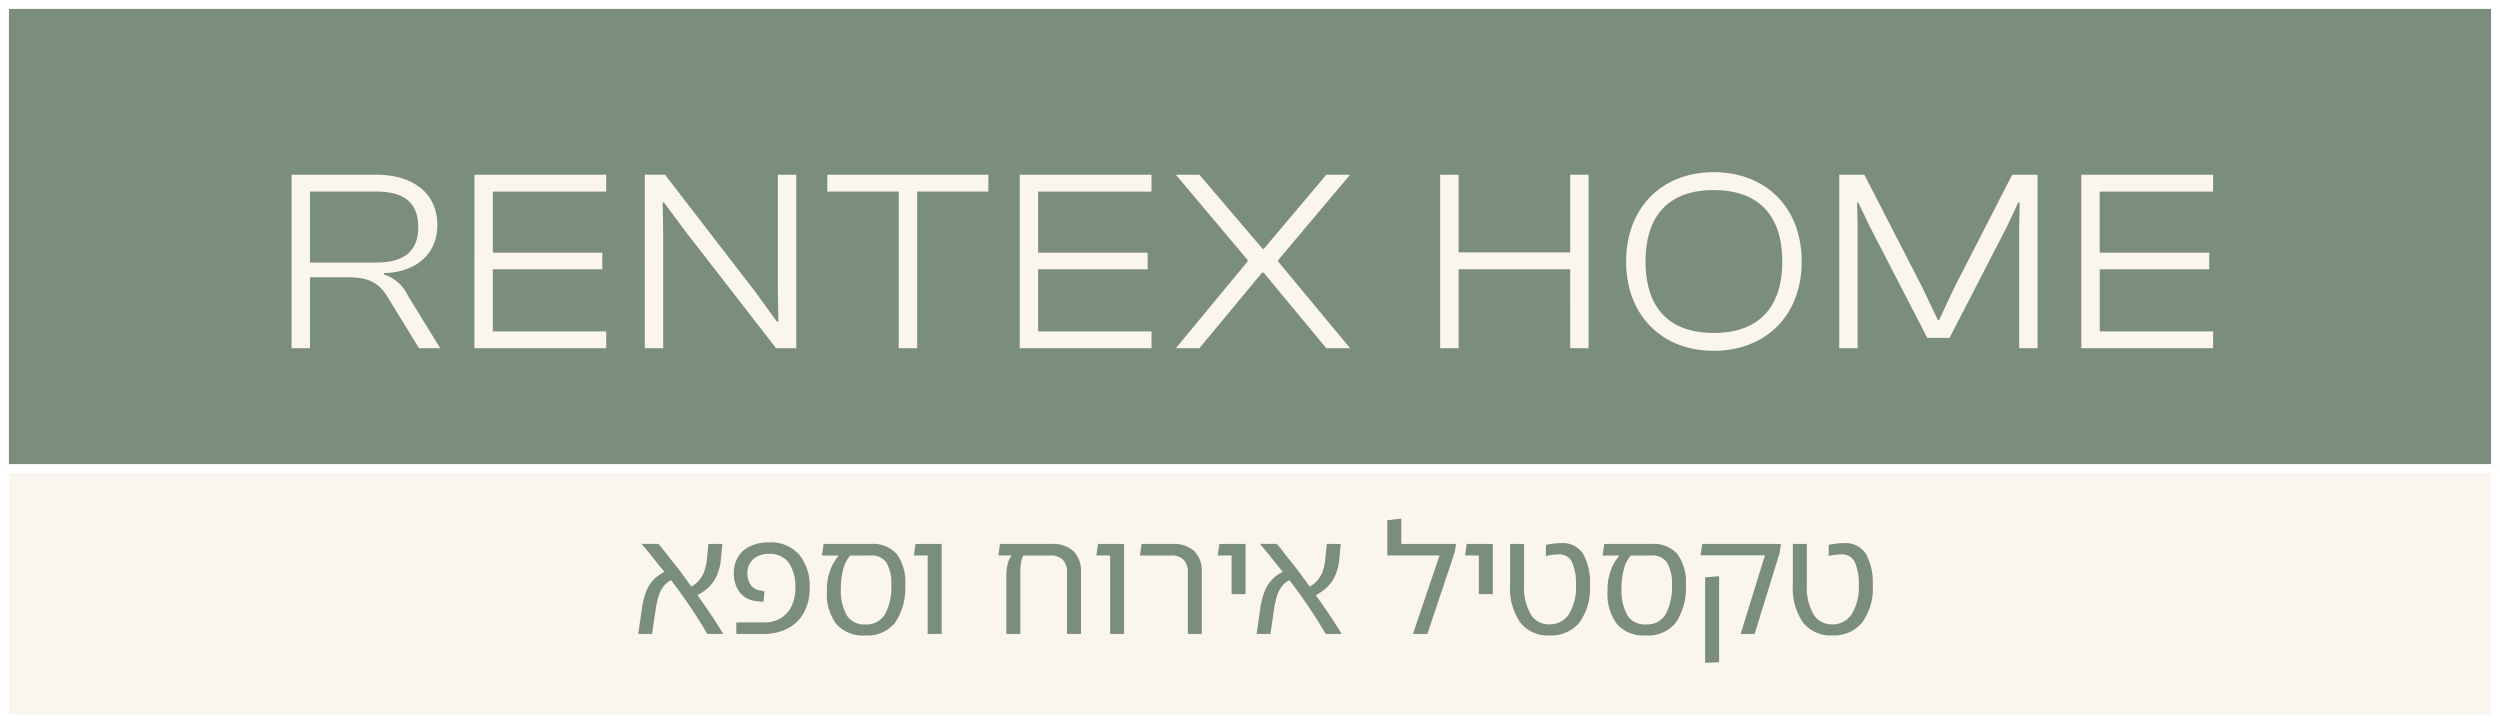
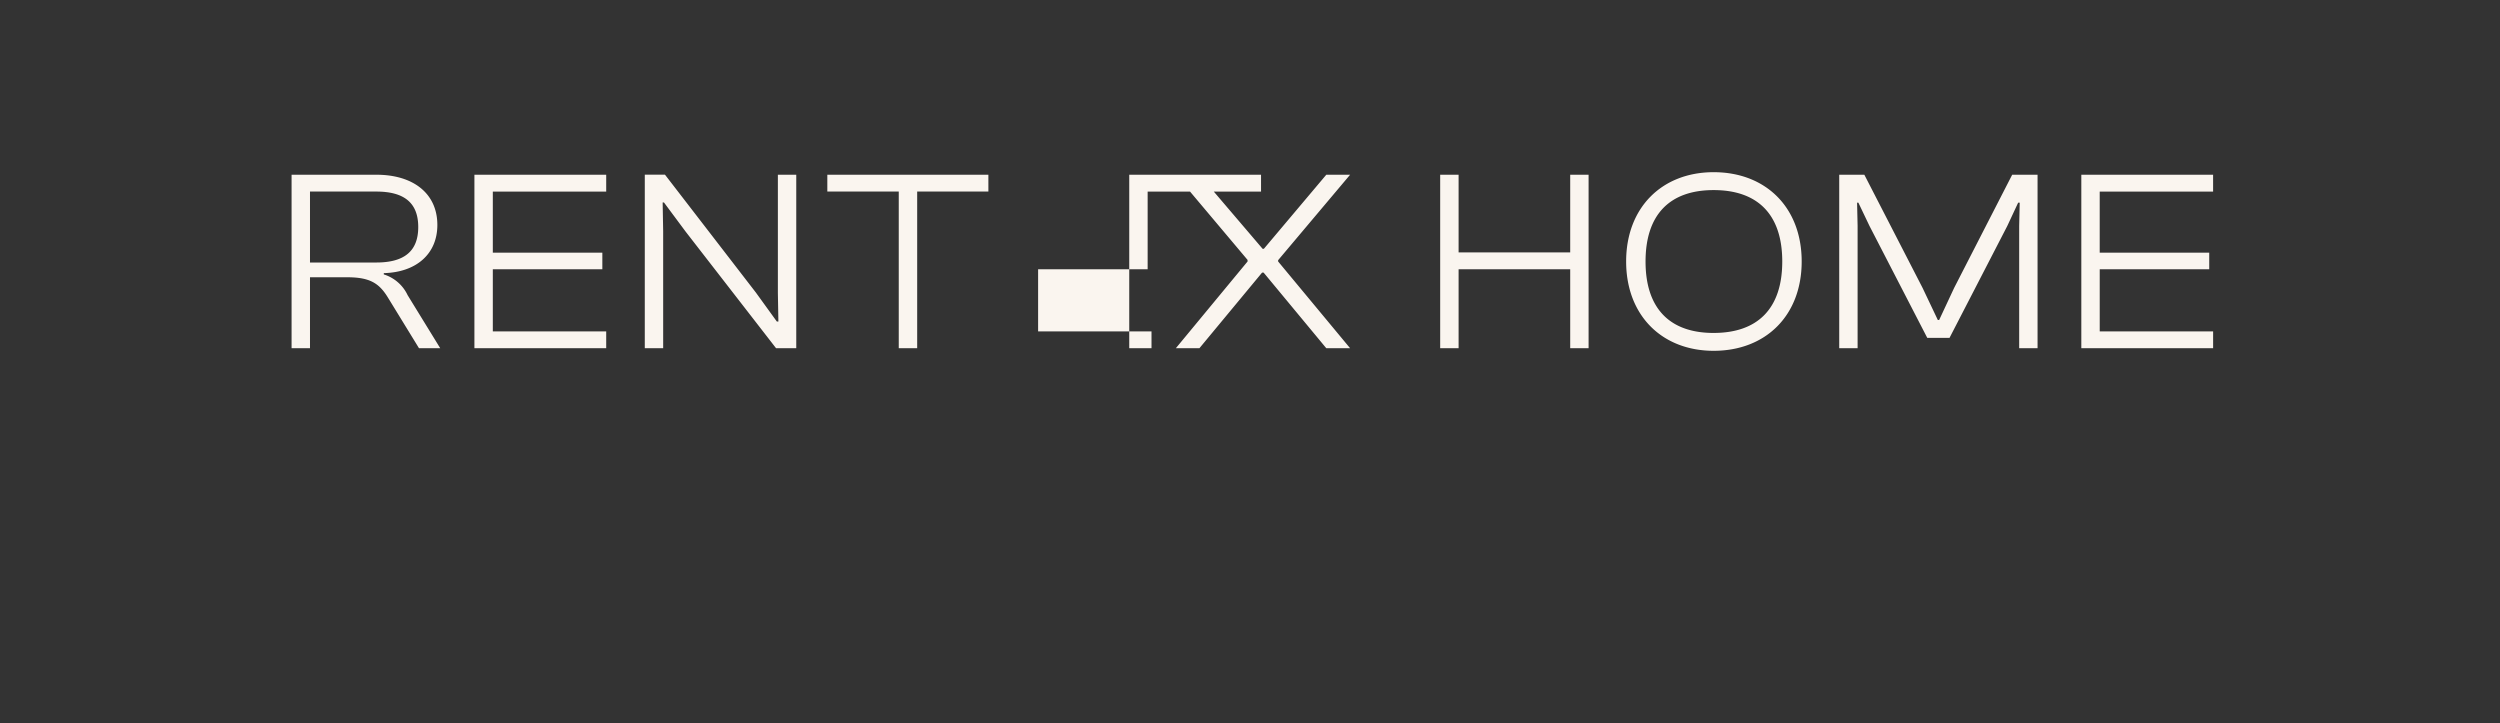
<svg xmlns="http://www.w3.org/2000/svg" width="280" height="81" viewBox="0 0 280 81">
  <rect x="0" y="0" width="280" height="81" fill="#333333" stroke="none" />
  <g id="Group_30" data-name="Group 30" transform="translate(-5780 1637)">
    <g id="Rectangle_7" data-name="Rectangle 7" transform="translate(5780 -1637)" fill="#7b8d7d" stroke="#fff" stroke-width="1">
-       <rect width="280" height="59" stroke="none" />
-       <rect x="0.5" y="0.5" width="279" height="58" fill="none" />
-     </g>
-     <path id="Path_31" data-name="Path 31" d="M-214.281,0V-7.946h4.176c2.581,0,3.6.7,4.582,2.32L-202.072,0h2.378l-3.654-5.945a4.392,4.392,0,0,0-2.668-2.32V-8.41c3.6-.087,6-2.117,6-5.394,0-3.567-2.755-5.626-6.815-5.626h-9.512V0Zm0-17.545h7.424c3.074,0,4.7,1.218,4.7,3.973s-1.624,3.973-4.7,3.973h-7.424ZM-181.105,0V-1.885h-12.7v-6.96h12.267V-10.7h-12.267v-6.844h12.7V-19.43h-14.761V0Zm6.38,0V-13.079l-.058-3.248h.145l2.436,3.277L-162.081,0h2.262V-19.43h-2.059V-6.177l.058,3.19h-.174l-2.349-3.248-10.179-13.2h-2.262V0Zm28.449,0V-17.545h7.975V-19.43h-18.038v1.885h8V0Zm26.245,0V-1.885h-12.7v-6.96h12.267V-10.7h-12.267v-6.844h12.7V-19.43h-14.761V0Zm5.365,0,7.018-8.468h.174L-100.456,0h2.668l-8.062-9.715V-9.86l8.062-9.57h-2.668l-6.989,8.294h-.145l-7.076-8.294h-2.639l8.033,9.541v.174L-117.305,0Zm29.029,0V-8.845h12.5V0h2.059V-19.43h-2.059v8.7h-12.5v-8.7H-87.7V0Zm28.565.29c5.829,0,9.86-3.944,9.86-10.005s-4.031-10-9.86-10c-5.771,0-9.8,3.944-9.8,10S-62.843.29-57.072.29Zm0-2c-4.9,0-7.627-2.726-7.627-8s2.726-8,7.627-8c4.93,0,7.685,2.726,7.685,8S-52.142-1.711-57.072-1.711ZM-40.948,0V-13.688l-.058-2.61h.145l1.247,2.61L-33.147-1.16h2.494l6.467-12.528,1.218-2.61h.174l-.058,2.61V0h2.059V-19.43h-2.842l-6.5,12.673-1.682,3.6h-.145l-1.711-3.6L-40.194-19.43h-2.813V0ZM-1.131,0V-1.885h-12.7v-6.96H-1.566V-10.7H-13.833v-6.844h12.7V-19.43H-15.892V0Z" transform="translate(6029 -1598)" fill="#faf5ef" />
+       </g>
+     <path id="Path_31" data-name="Path 31" d="M-214.281,0V-7.946h4.176c2.581,0,3.6.7,4.582,2.32L-202.072,0h2.378l-3.654-5.945a4.392,4.392,0,0,0-2.668-2.32V-8.41c3.6-.087,6-2.117,6-5.394,0-3.567-2.755-5.626-6.815-5.626h-9.512V0Zm0-17.545h7.424c3.074,0,4.7,1.218,4.7,3.973s-1.624,3.973-4.7,3.973h-7.424ZM-181.105,0V-1.885h-12.7v-6.96h12.267V-10.7h-12.267v-6.844h12.7V-19.43h-14.761V0Zm6.38,0V-13.079l-.058-3.248h.145l2.436,3.277L-162.081,0h2.262V-19.43h-2.059V-6.177l.058,3.19h-.174l-2.349-3.248-10.179-13.2h-2.262V0Zm28.449,0V-17.545h7.975V-19.43h-18.038v1.885h8V0Zm26.245,0V-1.885h-12.7v-6.96h12.267V-10.7v-6.844h12.7V-19.43h-14.761V0Zm5.365,0,7.018-8.468h.174L-100.456,0h2.668l-8.062-9.715V-9.86l8.062-9.57h-2.668l-6.989,8.294h-.145l-7.076-8.294h-2.639l8.033,9.541v.174L-117.305,0Zm29.029,0V-8.845h12.5V0h2.059V-19.43h-2.059v8.7h-12.5v-8.7H-87.7V0Zm28.565.29c5.829,0,9.86-3.944,9.86-10.005s-4.031-10-9.86-10c-5.771,0-9.8,3.944-9.8,10S-62.843.29-57.072.29Zm0-2c-4.9,0-7.627-2.726-7.627-8s2.726-8,7.627-8c4.93,0,7.685,2.726,7.685,8S-52.142-1.711-57.072-1.711ZM-40.948,0V-13.688l-.058-2.61h.145l1.247,2.61L-33.147-1.16h2.494l6.467-12.528,1.218-2.61h.174l-.058,2.61V0h2.059V-19.43h-2.842l-6.5,12.673-1.682,3.6h-.145l-1.711-3.6L-40.194-19.43h-2.813V0ZM-1.131,0V-1.885h-12.7v-6.96H-1.566V-10.7H-13.833v-6.844h12.7V-19.43H-15.892V0Z" transform="translate(6029 -1598)" fill="#faf5ef" />
    <g id="_NoPath_-_עותק_852_" data-name="‏‏NoPath - עותק (852)" transform="translate(5780 -1585)" fill="#faf5ef" stroke="#fff" stroke-width="1">
-       <rect width="280" height="29" stroke="none" />
-       <rect x="0.5" y="0.5" width="279" height="28" fill="none" />
-     </g>
-     <path id="Path_32" data-name="Path 32" d="M-130.781,0q-.748-1.275-1.53-2.465t-1.555-2.253q-.774-1.062-1.521-1.981-.425-.527-.833-1.029t-.757-.944q-.348-.442-.646-.8t-.518-.612h1.887q.323.374.68.833t.782.994q.425.536.935,1.182.731,1,1.564,2.159t1.683,2.4Q-129.761-1.275-129,0Zm-7.735,0,.408-2.822a8.917,8.917,0,0,1,.434-1.811,4.173,4.173,0,0,1,.875-1.445,4.245,4.245,0,0,1,1.547-1.011l.51,1.02a2.5,2.5,0,0,0-.969.773,3.563,3.563,0,0,0-.544,1.122,11,11,0,0,0-.306,1.4L-136.969,0Zm6.256-4.182-.51-1.02a3.125,3.125,0,0,0,1.054-.782,3.3,3.3,0,0,0,.62-1.1,6.013,6.013,0,0,0,.281-1.394l.153-1.6h1.564l-.153,1.649a6,6,0,0,1-.425,1.8,4.2,4.2,0,0,1-.977,1.428A5.208,5.208,0,0,1-132.26-4.182ZM-127.534,0V-1.292h3.128a3.48,3.48,0,0,0,1.87-.485,3.16,3.16,0,0,0,1.2-1.352,4.581,4.581,0,0,0,.417-2.006,4.731,4.731,0,0,0-.731-2.814,2.529,2.529,0,0,0-2.193-1.011,2.5,2.5,0,0,0-1.819.612,2.088,2.088,0,0,0-.629,1.564,2.219,2.219,0,0,0,.357,1.275,1.556,1.556,0,0,0,1.1.646q.136.034.255.06a1,1,0,0,0,.2.025l-.1,1.156a2.044,2.044,0,0,1-.374,0q-.221-.017-.544-.068a2.62,2.62,0,0,1-1.8-1.029,3.475,3.475,0,0,1-.612-2.1,3.46,3.46,0,0,1,.459-1.785A3.085,3.085,0,0,1-126-9.818a4.871,4.871,0,0,1,2.159-.433,4.188,4.188,0,0,1,3.34,1.36,5.54,5.54,0,0,1,1.182,3.757,5.631,5.631,0,0,1-.62,2.7,4.355,4.355,0,0,1-1.785,1.794A5.782,5.782,0,0,1-124.542,0Zm14.45.17a4,4,0,0,1-3.239-1.258,5.613,5.613,0,0,1-1.062-3.706v-.187a6.026,6.026,0,0,1,.366-2.142,5.023,5.023,0,0,1,.91-1.581v-.2l1.479-.1-.187.272a3.713,3.713,0,0,0-.748,1.513,8.069,8.069,0,0,0-.255,2.091,5.7,5.7,0,0,0,.655,3.043,2.292,2.292,0,0,0,2.082,1.02,2.4,2.4,0,0,0,2.21-1.148,6.466,6.466,0,0,0,.7-3.324,4.542,4.542,0,0,0-.527-2.414,1.964,1.964,0,0,0-1.8-.833h-5.44l.187-1.292h5.3a3.5,3.5,0,0,1,2.916,1.165,5.289,5.289,0,0,1,.926,3.357,7.008,7.008,0,0,1-1.105,4.25A3.93,3.93,0,0,1-113.084.17ZM-106.1,0V-10.081h1.564V0Zm-1.547-8.789.187-1.292h2.38v1.292Zm15.385-1.292a3.466,3.466,0,0,1,2.491.808,3.161,3.161,0,0,1,.841,2.388V0h-1.564V-6.834A2.045,2.045,0,0,0-90.959-8.3a1.864,1.864,0,0,0-1.4-.484h-3.026a2.263,2.263,0,0,0-.221.578,5.356,5.356,0,0,0-.119,1.326V0h-1.564V-6.494a5.506,5.506,0,0,1,.153-1.352,2.175,2.175,0,0,1,.442-.926l-.34-.068v-1.241Zm-5.916,1.292.17-1.292h3.74v1.292ZM-85.663,0V-10.081H-84.1V0ZM-87.21-8.789l.187-1.292h2.38v1.292ZM-76.959,0V-6.834A2.045,2.045,0,0,0-77.426-8.3a1.864,1.864,0,0,0-1.4-.484h-3.5l.187-1.292h3.417a3.466,3.466,0,0,1,2.491.808A3.161,3.161,0,0,1-75.4-6.885V0Zm4.9-4.454v-5.627H-70.5v5.627ZM-73.61-8.789l.187-1.292h2.244v1.292ZM-61.523,0q-.748-1.275-1.53-2.465t-1.556-2.253Q-65.382-5.78-66.13-6.7q-.425-.527-.833-1.029t-.757-.944q-.348-.442-.646-.8t-.519-.612H-67q.323.374.68.833t.782.994q.425.536.935,1.182.731,1,1.564,2.159t1.683,2.4Q-60.5-1.275-59.738,0Zm-7.735,0,.408-2.822a8.917,8.917,0,0,1,.434-1.811,4.173,4.173,0,0,1,.876-1.445,4.245,4.245,0,0,1,1.547-1.011l.51,1.02a2.5,2.5,0,0,0-.969.773A3.563,3.563,0,0,0-67-4.174a11,11,0,0,0-.306,1.4L-67.711,0ZM-63-4.182l-.51-1.02a3.125,3.125,0,0,0,1.054-.782,3.3,3.3,0,0,0,.621-1.1,6.013,6.013,0,0,0,.28-1.394l.153-1.6h1.564l-.153,1.649a6,6,0,0,1-.425,1.8A4.2,4.2,0,0,1-61.4-5.2,5.208,5.208,0,0,1-63-4.182Zm9.945-5.9h6.137l-.17.986L-50.133,0h-1.615l2.975-8.789h-5.848v-3.944l1.564-.187Zm8.687,5.627v-5.627h1.564v5.627Zm-1.547-4.335.187-1.292h2.244v1.292ZM-36.465.17A3.927,3.927,0,0,1-39.72-1.266a6.688,6.688,0,0,1-1.147-4.241v-4.573H-39.3v4.573A6.013,6.013,0,0,0-38.556-2.2,2.342,2.342,0,0,0-36.5-1.071a2.558,2.558,0,0,0,2.21-1.13,5.708,5.708,0,0,0,.8-3.306,5.813,5.813,0,0,0-.442-2.525,1.537,1.537,0,0,0-1.53-.876,4.642,4.642,0,0,0-.705.051q-.332.051-.689.136V-9.979q.425-.085.825-.136a6.508,6.508,0,0,1,.825-.051,2.71,2.71,0,0,1,2.516,1.2,6.511,6.511,0,0,1,.765,3.46,6.515,6.515,0,0,1-1.19,4.241A4.107,4.107,0,0,1-36.465.17Zm10.812,0a4,4,0,0,1-3.239-1.258,5.613,5.613,0,0,1-1.062-3.706v-.187a6.026,6.026,0,0,1,.365-2.142,5.023,5.023,0,0,1,.91-1.581v-.2l1.479-.1-.187.272a3.713,3.713,0,0,0-.748,1.513,8.069,8.069,0,0,0-.255,2.091,5.7,5.7,0,0,0,.654,3.043,2.292,2.292,0,0,0,2.083,1.02,2.4,2.4,0,0,0,2.21-1.148,6.466,6.466,0,0,0,.7-3.324,4.542,4.542,0,0,0-.527-2.414,1.964,1.964,0,0,0-1.8-.833h-5.44l.187-1.292h5.3a3.5,3.5,0,0,1,2.915,1.165,5.289,5.289,0,0,1,.927,3.357,7.008,7.008,0,0,1-1.105,4.25A3.93,3.93,0,0,1-25.653.17ZM-15.045,0l2.72-8.806h-7.208l.187-1.275h8.806l-.136.986L-13.481,0Zm-3.978,3.247V-6.341l1.564-.119V3.162ZM-4.794.17A3.927,3.927,0,0,1-8.05-1.266,6.688,6.688,0,0,1-9.2-5.508v-4.573h1.564v4.573A6.013,6.013,0,0,0-6.885-2.2a2.342,2.342,0,0,0,2.057,1.13A2.558,2.558,0,0,0-2.618-2.2a5.708,5.708,0,0,0,.8-3.306,5.813,5.813,0,0,0-.442-2.525,1.537,1.537,0,0,0-1.53-.876,4.642,4.642,0,0,0-.706.051q-.332.051-.688.136V-9.979q.425-.085.824-.136a6.508,6.508,0,0,1,.825-.051,2.71,2.71,0,0,1,2.516,1.2,6.511,6.511,0,0,1,.765,3.46,6.515,6.515,0,0,1-1.19,4.241A4.107,4.107,0,0,1-4.794.17Z" transform="translate(5990 -1566)" fill="#7b8d7d" />
+       </g>
  </g>
</svg>